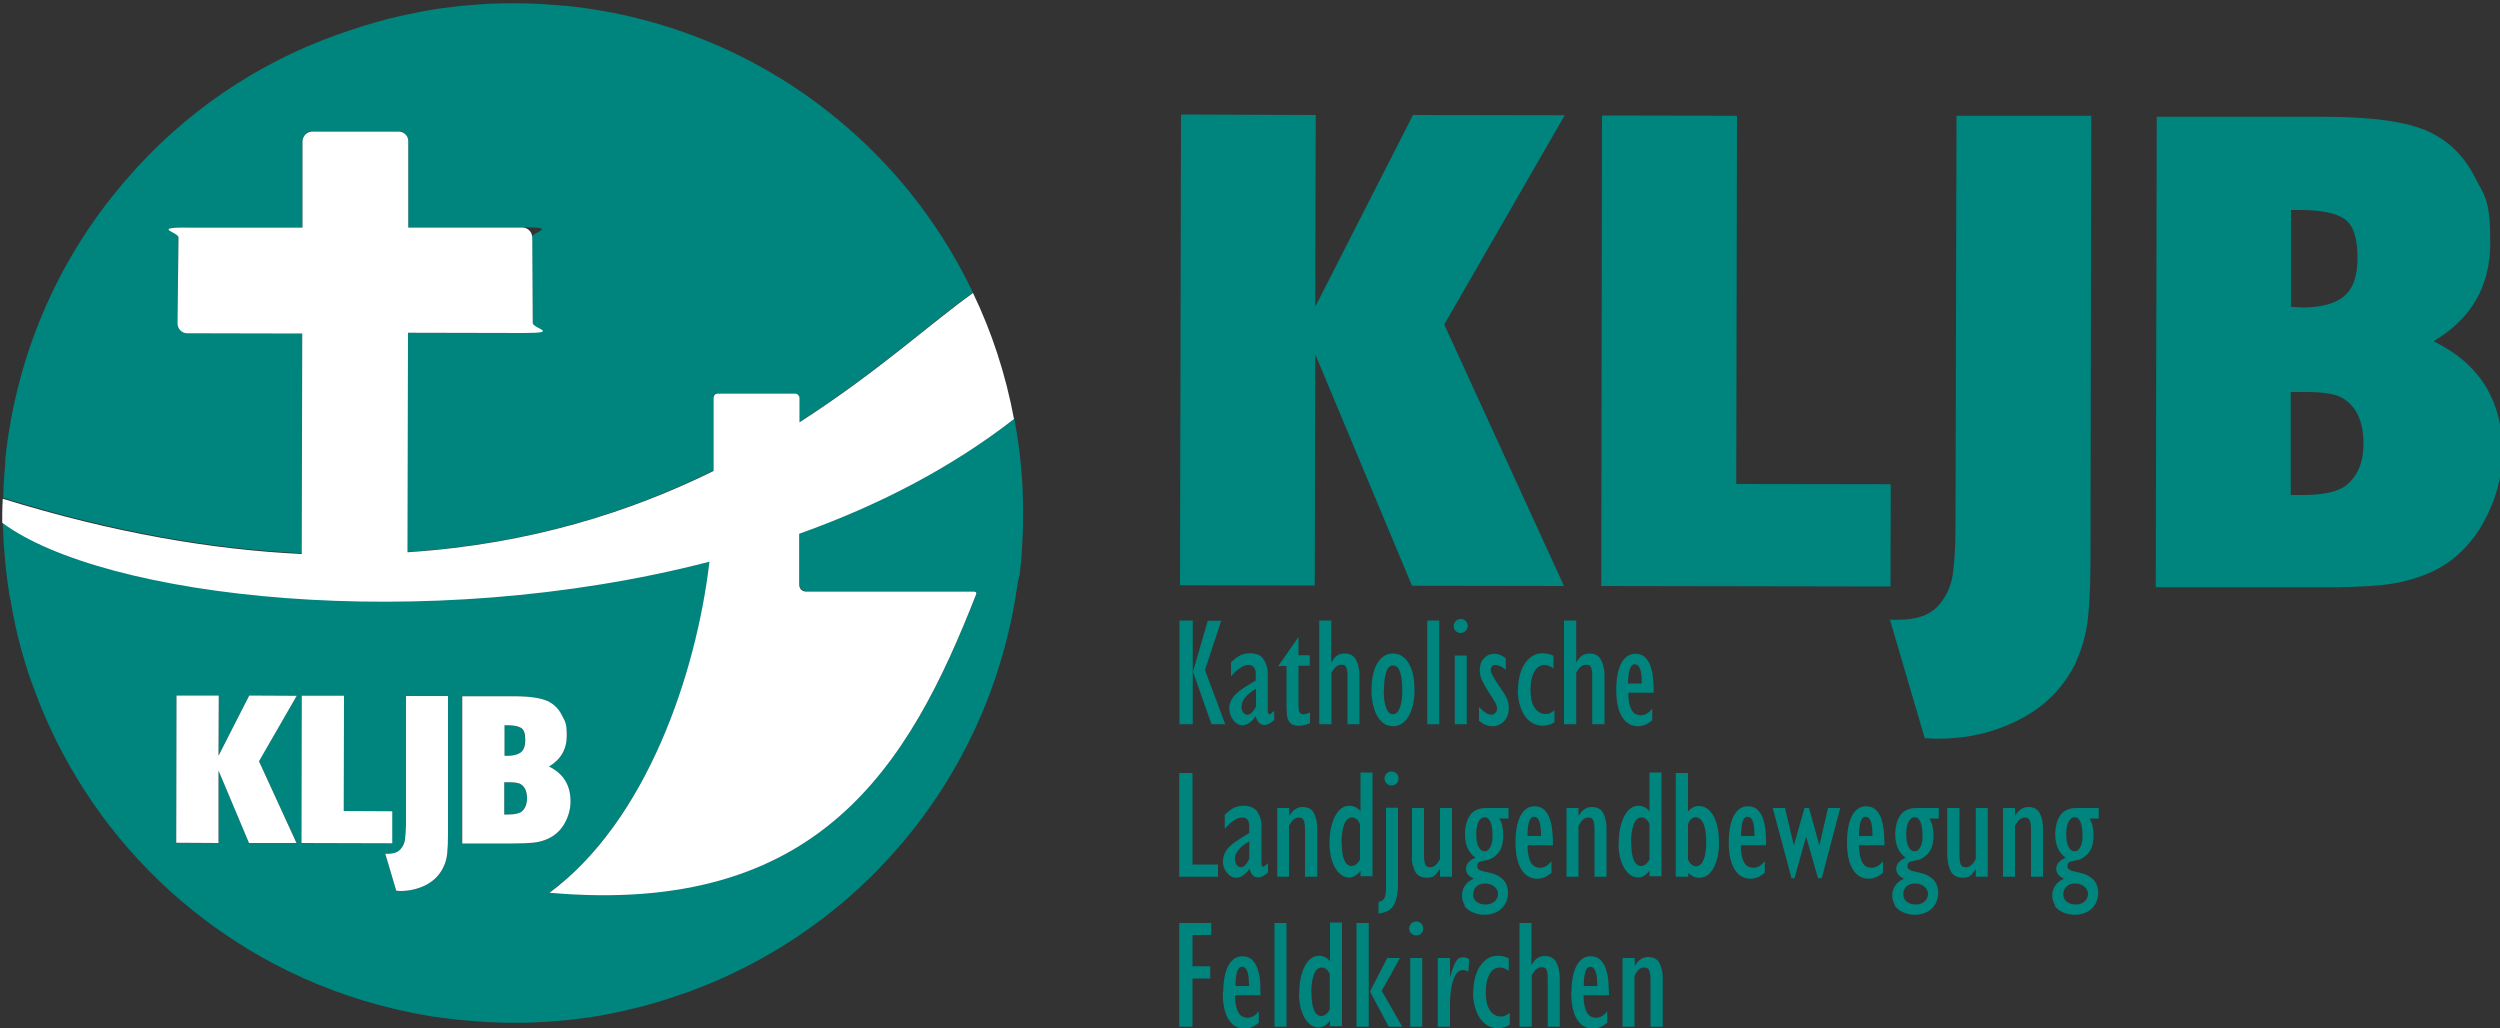
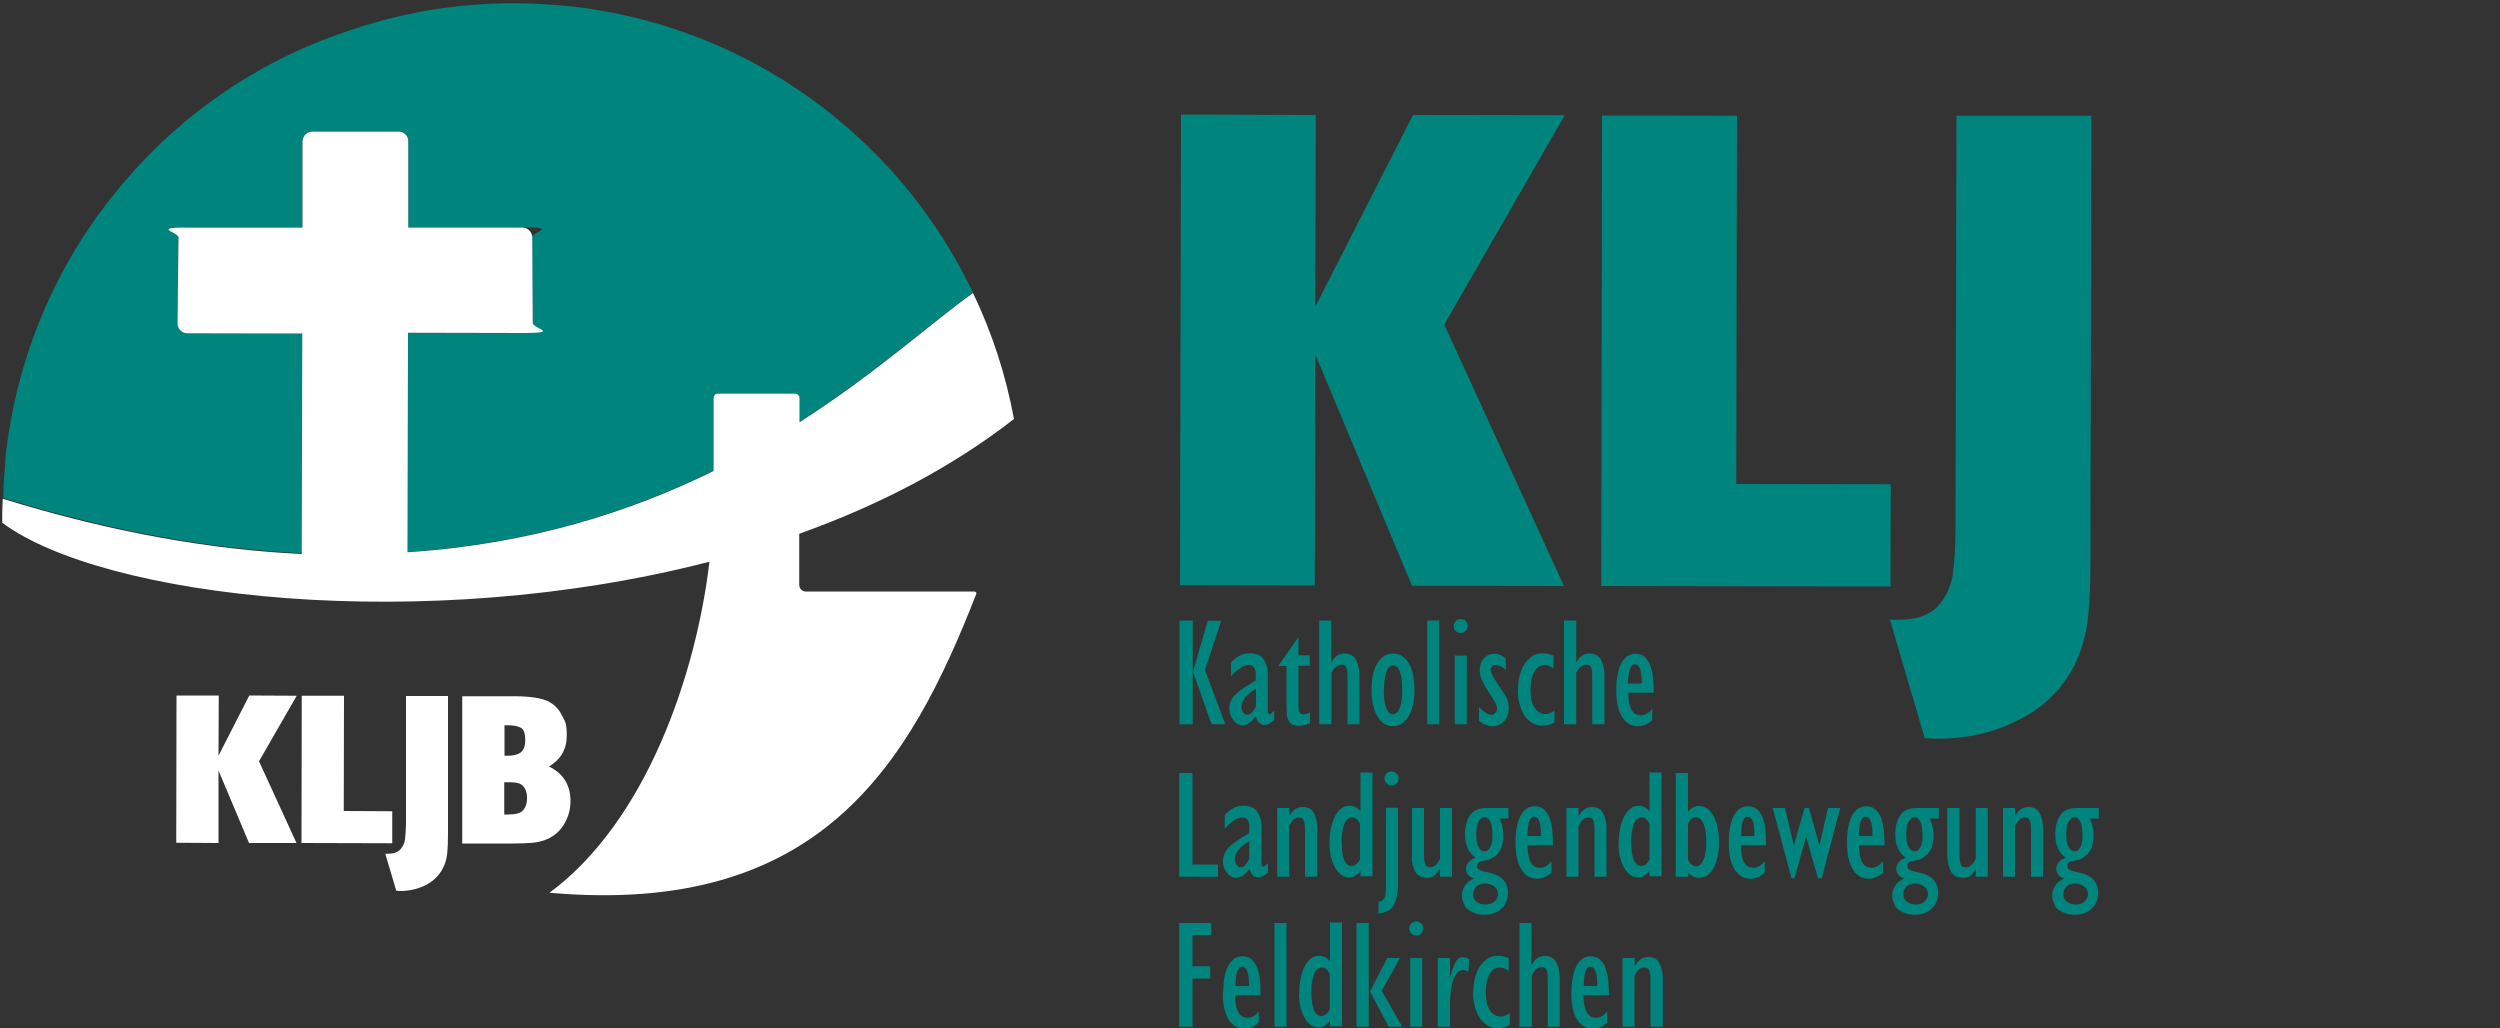
<svg xmlns="http://www.w3.org/2000/svg" version="1.1" viewBox="0 0 1000 411.4">
  <rect x="0" y="0" width="1000" height="411.4" fill="#333333" stroke="none" />
  <defs>
    <style>
      .cls-1 {
        fill: #fff;
      }

      .cls-2 {
        fill: #00847e;
      }
    </style>
  </defs>
  <g>
    <g id="kljb-logo">
-       <path class="cls-2" d="M973.4,136.5c15.1-8.9,22.7-22,22.7-39.4s-2.1-18.3-6.3-26.5c-4.2-8.2-10.3-14.2-18.2-17.9-8.6-4-22.7-6-42-6h-66.9c0,0-.4,188.2-.4,188.2h64.6c10.4.1,19-.2,25.9-.9s13.4-2.4,19.6-5.1c8.7-4,15.7-10.6,20.8-19.6,5.1-9.1,7.7-18.5,7.8-28.3,0-20.8-9.2-35.6-27.6-44.5ZM916.5,84h3.7c8.2,0,14.1,1.2,17.6,3.6s5.2,7.5,5.2,15.4-1.9,12.6-5.5,15.6c-3.7,3-9.3,4.4-16.9,4.4l-4.2-.3v-38.7ZM938.5,194.1c-3.2,2.6-9,3.9-17.5,3.9h-4.7v-41.2h6c6.6,0,11.3.7,14.1,2.1,6,3.2,9,9.5,9,18.6,0,7.3-2.3,12.9-6.9,16.6Z" />
      <path class="cls-2" d="M782.2,210.7c0,7.9-.4,14.3-1.1,19.2-.8,5-2.8,9.2-6.1,12.7s-8.5,5.3-15.4,5.3-2.9-.1-3.7-.3l14,47.7c.6,0,1.5,0,2.6.1,1.2.1,2,.1,2.5.1,11.6,0,22.4-2.4,32.4-7.5,10-5,17.5-12.3,22.5-22.1,2.8-6,4.6-12.2,5.3-18.7.7-6.4,1-14.6,1-24.5l.3-176.4h-53.9c0,0-.4,164.4-.4,164.4Z" />
      <polygon class="cls-2" points="756.3 193.7 694.5 193.6 694.8 46.3 640.8 46.2 640.5 234.4 756.2 234.6 756.3 193.7" />
      <polygon class="cls-2" points="565.2 46 526.1 122.7 526.3 46 472.4 45.8 472 234.1 525.9 234.2 526.1 141.7 564.8 234.3 625.6 234.4 577.7 129.8 625.9 46.1 565.2 46" />
-       <path class="cls-2" d="M210.8,319.4c0,2.3-.7,4.1-2.1,5.2-1,.8-2.8,1.2-5.5,1.2h-1.5v-12.9h1.9c2.1,0,3.5.2,4.4.6,1.9,1.1,2.8,3,2.8,5.9ZM208.3,300.9c1.2-.9,1.7-2.6,1.7-4.9s-.5-4.1-1.6-4.8c-1.1-.7-2.9-1.1-5.5-1.1h-1.2v12.1h1.3c2.4,0,4.2-.3,5.3-1.3ZM406.7,235.8c-.2,1.1-.4,2.1-.5,3.2-5.9,35.5-21.1,69.9-46.1,99.1-21.2,24.8-47.2,43.1-75.4,55-.3.1-.7.3-1,.4-2.5,1-5,2-7.6,3-1.2.4-2.3.8-3.5,1.2-1.8.6-3.6,1.2-5.3,1.8-1.8.6-3.6,1.1-5.3,1.6-1.3.4-2.5.7-3.8,1.1-2.2.6-4.3,1.1-6.5,1.6-1,.2-1.9.5-2.9.7-2.3.5-4.6,1-6.9,1.4-.9.2-1.9.3-2.8.5-2.3.4-4.5.7-6.8,1-1.1.1-2.2.3-3.2.4-2.1.2-4.2.5-6.3.6-1.4.1-2.7.2-4.1.3-1.8.1-3.7.2-5.5.3-1.7.1-3.5.1-5.2.1h-4.7c-2,0-4-.1-6-.2-1.3,0-2.7-.1-4-.2-2.2-.1-4.4-.3-6.6-.5s-2.2-.2-3.4-.3c-2.5-.3-4.9-.6-7.4-.9-.8-.1-1.6-.2-2.4-.3-2.9-.5-5.9-1-8.8-1.6-.3-.1-.6-.1-.9-.2-32.8-6.7-64.4-21.5-91.6-44.8-24.4-20.9-42.6-46.5-54.5-74.2-.3-.8-.7-1.6-1-2.4-.8-2-1.6-3.9-2.3-5.9-.6-1.5-1.1-3-1.7-4.5-.5-1.4-1-2.9-1.5-4.3-.7-2.1-1.3-4.2-1.9-6.3-.3-1-.6-2-.9-3.1-.7-2.5-1.3-5-1.9-7.6-.2-.8-.4-1.5-.5-2.3-.6-2.7-1.1-5.5-1.6-8.2,0-.7-.2-1.4-.4-2-.5-2.7-.8-5.4-1.2-8.1,0-.8-.2-1.6-.3-2.4-.3-2.5-.5-5-.7-7.5-.1-1.1-.2-2.2-.3-3.4-.1-2.1-.2-4.2-.3-6.4,0-1-.1-2-.1-2.9h.1c40.3,30.2,168.3,45.4,282.7,15.7-5.3,45.1-25.2,103.9-64,132.6,107.8,9.5,143.8-50.6,170.7-119.5.2-.6-.1-.9-.8-1h-67.6c-2-.2-2.4-2-2.4-2.6v-20.5c31.4-11.2,60.7-26.3,85.9-45.9h0c.1.5.2,1.1.3,1.6.5,2.7.9,5.4,1.3,8.2.1,1,.3,2,.4,2.9.3,2.5.6,5.1.8,7.6.1,1.2.2,2.4.3,3.7.2,2.3.3,4.5.3,6.8.1,1.5.1,3,.1,4.5v6c0,1.7-.1,3.4-.1,5.2-.1,1.8-.2,3.6-.3,5.4-.1,1.9-.2,3.7-.4,5.6-.2,1.6-.4,3.2-.5,4.7-.6,2.1-.9,4.2-1.2,6.2ZM120.6,337.2h36.2c0,.1,0-12.7,0-12.7h-19.3v-46.1c.1,0-16.8,0-16.8,0v58.8ZM70.5,337.1h16.9v-29c0,0,12.2,29,12.2,29h19l-15-32.7,15.1-26.2h-19l-12.3,24v-24c0,0-16.8,0-16.8,0v58.9ZM177.3,347.2c.9-1.9,1.4-3.8,1.6-5.9.2-2,.3-4.6.3-7.7v-55.2c.1,0-16.8,0-16.8,0v51.4c-.1,2.5-.2,4.5-.4,6-.2,1.6-.9,2.9-1.9,4s-2.7,1.7-4.8,1.7h-1.2c0-.1,4.4,14.8,4.4,14.8h.8c0,.1.8.1.8.1,3.6,0,7-.8,10.1-2.3,3.1-1.6,5.5-3.9,7.1-6.9ZM213.1,337.1c2.1-.2,4.2-.7,6.1-1.6,2.7-1.3,4.9-3.3,6.5-6.1,1.6-2.8,2.4-5.8,2.4-8.9,0-6.5-2.9-11.1-8.6-13.9,4.7-2.8,7.1-6.9,7.1-12.3s-.7-5.7-2-8.3c-1.3-2.6-3.2-4.4-5.7-5.6-2.7-1.2-7.1-1.9-13.2-1.9h-20.9v58.9c-.1,0,20.1,0,20.1,0,3.4,0,6.1-.1,8.2-.3Z" />
      <path id="icon_x5F_upper_x5F_green" class="cls-2" d="M120.9,133.1c-15.3,0-30.7,0-46-.1-2.1,0-3.9-1.8-3.9-4l.4-34.2c0-2.2,1.8-4,4-4,15.2,0,30.4,0,45.6,0v-34.4c0-2.2,1.9-4,4.1-4h34.2c2.2,0,4,1.9,4,4.1v34.4c15.1,0,30.3,0,45.5,0s4,1.8,4,4l.2,34.2c0,2.2-1.7,4-3.9,4-15.3,0-30.7-.1-46-.1l-.2,87.8c49.2-3.2,89.5-16.3,122.3-32.5v-29.2c.1-1.1,1-1.9,2-1.9h30.6c1.1.1,1.9,1,1.9,2v9.6c30.9-19.8,53.2-40.2,69.4-51.7h.1c-11.9-25-29-47.9-51.3-67C305.2,22.1,266,6.3,226.1,2.3c-.2,0-.5,0-.7,0-3.1-.3-6.2-.5-9.3-.7-.5,0-1,0-1.5-.1-2.9-.1-5.7-.2-8.6-.2h-2.3c-2.5,0-5.1.1-7.6.2-1.1,0-2.1.1-3.2.2-2.2.1-4.4.3-6.5.5-1.3,0-2.7.3-4,.4-1.9.2-3.8.5-5.7.7-1.5.2-3,.4-4.5.7-1.8.3-3.6.6-5.4,1-1.5.3-3,.6-4.4.9-1.9.4-3.7.8-5.6,1.3-1.3.3-2.6.6-3.9,1-2.2.6-4.4,1.2-6.6,1.9-.9.3-1.7.5-2.6.8-2.8.9-5.5,1.8-8.3,2.8-.2.1-.4.1-.6.2-31.9,11.4-61.3,31-84.8,58.5C22,104.9,6.2,144,2.1,183.9c0,.5,0,1.1,0,1.6-.2,2.6-.5,5.3-.6,7.9-.1.9-.1,1.8-.1,2.7s-.1,2-.1,3.1h.1c44.3,13.7,84,20.4,119.6,22.1v-88.2Z" />
      <path id="b_x5F_white" class="cls-1" d="M225.8,329.4c1.6-2.8,2.4-5.8,2.4-8.9,0-6.5-2.9-11.1-8.6-13.9,4.7-2.8,7.1-6.9,7.1-12.3s-.7-5.7-2-8.3c-1.3-2.6-3.2-4.4-5.7-5.6-2.7-1.2-7.1-1.9-13.2-1.9h-20.9v58.9c-.1,0,20.1,0,20.1,0,3.2,0,5.9-.1,8.1-.3,2.1-.2,4.2-.7,6.1-1.6,2.8-1.3,5-3.3,6.6-6.1ZM201.8,290.1h1.2c2.6,0,4.4.4,5.5,1.1s1.6,2.3,1.6,4.8-.6,3.9-1.7,4.9c-1.2.9-2.9,1.4-5.3,1.4h-1.3v-12.2ZM208.7,324.6c-1,.8-2.8,1.2-5.5,1.2h-1.5v-12.9h1.9c2.1,0,3.5.2,4.4.6,1.9,1,2.8,3,2.8,5.8,0,2.4-.7,4.1-2.1,5.3Z" />
      <path id="j_x5F_white" class="cls-1" d="M178.9,341.3c.2-2,.3-4.6.3-7.7v-55.2c.1,0-16.8,0-16.8,0v51.4c-.1,2.5-.2,4.5-.4,6-.2,1.6-.9,2.9-1.9,4s-2.7,1.7-4.8,1.7h-1.2c0-.1,4.4,14.8,4.4,14.8h.8c0,.1.8.1.8.1,3.6,0,7-.8,10.1-2.3,3.1-1.6,5.5-3.9,7-6.9,1-1.9,1.5-3.9,1.7-5.9Z" />
      <polygon id="l_x5F_white" class="cls-1" points="156.9 324.5 137.5 324.4 137.6 278.3 120.7 278.3 120.6 337.2 156.9 337.3 156.9 324.5" />
      <polygon id="k_x5F_white" class="cls-1" points="87.4 308.2 99.6 337.2 118.6 337.2 103.6 304.5 118.7 278.3 99.7 278.2 87.4 302.3 87.5 278.2 70.6 278.2 70.5 337.1 87.4 337.2 87.4 308.2" />
      <path id="Symbol" class="cls-1" d="M283.8,224.5c-5.3,45.1-25.2,103.9-64,132.6,107.8,9.5,143.8-50.6,170.7-119.5.2-.6-.1-.9-.8-1h-67.6c-2-.2-2.4-2-2.4-2.6v-20.5c31.4-11.2,60.7-26.3,85.9-45.9-3.3-17.7-8.8-34.6-16.4-50.4-16.2,11.5-38.5,31.9-69.4,51.7v-9.6c0-1.1-.9-1.9-1.9-1.9h-30.6c-1.1-.1-1.9.8-1.9,1.8v29.2c-32.9,16.2-73.2,29.3-122.4,32.5l.2-87.8c15.3,0,30.7.1,46,.1s3.9-1.8,3.9-4l-.2-34.2c0-2.2-1.8-4-4-4-15.2,0-30.4,0-45.6,0v-34.4c.1-2.2-1.7-4-3.9-4h-34.4c-2.2,0-4,1.8-4,4v34.4c-15.2,0-30.4,0-45.6,0s-4,1.8-4,4l-.4,34.3c0,2.2,1.7,4,3.9,4,15.3,0,30.7.1,46,.1l-.2,88.2c-35.6-1.7-75.3-8.4-119.6-22.1-.1,2-.2,4-.2,6s0,2.4,0,3.6c40.3,30,168.4,45.2,282.8,15.6Z" />
      <path class="cls-2" d="M477.1,289.7h-5.3v-41.5h5.3v41.5ZM484.6,289.7l-7.4-21,5.9-20.4h5.4l-6.5,19.7,8.1,21.7h-5.5ZM491.7,283.5h0c0-1.3.3-2.5.9-3.6h0c.6-1.1,1.4-2,2.3-2.8h0c.9-.8,2-1.6,3.3-2.4h0c1.3-.8,2.6-1.6,4.1-2.5h0v-2.6h0c0-2.4-1-3.6-2.9-3.6h0c-2,0-4.3,1.5-7,4.5h0v-5.6h0c1.4-1.3,2.7-2.3,3.8-2.8h0c1.1-.5,2.3-.8,3.6-.8h0c2.7,0,4.6.8,5.7,2.5h0c1,1.7,1.6,3.4,1.6,5.2h0v15h0c0,1.2.2,1.7.7,1.7h0c.3,0,1-.5,1.9-1.4h0v3.7h0c-1.6,1.4-2.9,2-3.8,2h0c-1.8,0-3-1.1-3.6-3.5h0c-1.7,2.4-3.5,3.6-5.3,3.6h0c-1.4,0-2.7-.7-3.7-2.1h0c-1.1-1.4-1.6-3-1.6-4.9ZM496.6,282.8h0c0,.9.2,1.6.7,2.2h0c.5.6,1,.9,1.7.9h0c.5,0,1.1-.3,1.8-.9h0c.6-.6,1.1-1.4,1.6-2.4h0v-7.1h0c-2,1.2-3.5,2.4-4.4,3.6h0c-.9,1.1-1.4,2.4-1.4,3.7ZM514.5,266.4h-3.2l8.1-11.6v7.3h4.5v4.2h-4.5v15.7h0c0,1.5.1,2.4.4,2.9h0c.2.5.8.8,1.6.8h0c.7,0,1.5-.2,2.6-.7h0v4.3h0c-1.7.7-3.1,1-4.3,1h0c-1.3,0-2.4-.2-3.1-.7h0c-.7-.5-1.3-1.3-1.6-2.4h0c-.3-1.1-.4-2.8-.4-4.9h0v-16ZM532.5,289.7h-4.8v-41.5h4.8v16.7h.1c.8-1.3,1.5-2.2,2.3-2.7h0c.8-.5,1.7-.8,2.9-.8h0c2.3,0,3.8.9,4.7,2.7h0c.9,1.8,1.3,3.8,1.3,6.1h0v19.5h-4.8v-17.8h0c0-1.8,0-3.1-.2-3.9h0c-.1-.8-.4-1.4-.7-1.7h0c-.3-.3-.9-.4-1.6-.4h0c-1.5,0-2.8,1.1-3.9,3.2h0v20.7ZM548.6,276.2h0c0-3.1.3-5.7,1-7.9h0c.7-2.2,1.7-3.9,3-5.1h0c1.3-1.2,2.8-1.8,4.6-1.8h0c1.8,0,3.3.6,4.6,1.8h0c1.3,1.2,2.3,2.9,3,5.1h0c.7,2.2,1,4.9,1,8h0c0,2.8-.4,5.3-1.1,7.4h0c-.7,2.2-1.7,3.8-3,5h0c-1.3,1.2-2.8,1.8-4.5,1.8h0c-1.7,0-3.3-.6-4.5-1.8h0c-1.3-1.2-2.3-2.8-3-5h0c-.7-2.2-1.1-4.6-1.1-7.4ZM553.5,276.3h0c0,2.9.3,5.2,1,6.9h0c.6,1.7,1.5,2.5,2.7,2.5h0c1.1,0,2-.8,2.7-2.5h0c.7-1.7,1-4,1-6.9h0c0-6.8-1.2-10.1-3.7-10.1h0c-2.4,0-3.6,3.4-3.6,10.1ZM575.7,289.7h-4.8v-41.5h4.8v41.5ZM582.3,252.4h0c-.6-.5-.8-1.2-.8-2h0c0-.8.3-1.4.8-2h0c.5-.5,1.2-.8,2-.8h0c.8,0,1.5.3,2,.8h0c.5.5.8,1.2.8,2h0c0,.8-.3,1.4-.9,2h0c-.6.5-1.2.8-2,.8h0c-.7,0-1.4-.3-1.9-.8ZM586.7,289.7h-4.8v-27.5h4.8v27.5ZM591.6,288.2h0v-5.4h0c1.9,2,3.4,3,4.8,3.1h0c.7,0,1.3-.2,1.7-.7h0c.5-.5.7-1,.7-1.7h0c0-.8-.2-1.7-.7-2.5h0c-.5-.8-1.3-2.2-2.6-4.1h0c-1.2-1.9-2.1-3.5-2.7-4.8h0c-.6-1.3-.9-2.6-.9-3.9h0c0-2,.5-3.6,1.6-4.8h0c1.1-1.2,2.5-1.9,4.3-1.9h0c1.5,0,3,.6,4.5,1.8h0v4.6h0c-1.5-1.3-2.9-1.9-4.1-1.9h0c-.6,0-1.1.2-1.4.5h0c-.4.4-.5.9-.5,1.5h0c0,1,.9,2.7,2.6,5.3h0c1.7,2.5,3,4.4,3.6,5.6h0c.7,1.2,1,2.7,1,4.5h0c0,2.1-.6,3.8-1.9,5.1h0c-1.2,1.3-2.8,2-4.6,2h0c-1.8,0-3.6-.7-5.5-2.2ZM607.2,276.1h0c0-2.8.4-5.3,1.2-7.6h0c.8-2.3,2-4,3.5-5.3h0c1.5-1.3,3.2-1.9,5.1-1.9h0c1.4,0,2.8.3,4.4,1h0v5h0c-1.4-.9-2.6-1.3-3.6-1.3h0c-1.7,0-3.1.9-4.1,2.7h0c-1,1.8-1.5,4.2-1.5,7.3h0c0,3,.5,5.3,1.6,7h0c1.1,1.7,2.6,2.6,4.4,2.6h0c.7,0,1.2,0,1.7-.3h0c.5-.2,1.1-.6,1.9-1.1h0v4.7h0c-1.6,1-3.2,1.4-4.8,1.4h0c-1.9,0-3.5-.6-5.1-1.8h0c-1.5-1.2-2.7-2.9-3.5-5.1h0c-.8-2.2-1.3-4.6-1.3-7.3ZM630.5,289.7h-4.9v-41.5h4.9v16.7h.1c.7-1.3,1.5-2.2,2.3-2.7h0c.8-.5,1.7-.8,2.9-.8h0c2.3,0,3.8.9,4.7,2.7h0c.9,1.8,1.3,3.8,1.3,6.1h0v19.5h-4.9v-17.8h0c0-1.8,0-3.1-.2-3.9h0c-.1-.8-.4-1.4-.7-1.7h0c-.3-.3-.9-.4-1.6-.4h0c-1.5,0-2.8,1.1-3.9,3.2h0v20.7ZM646.5,275.9h0c0-4.5.7-8.1,2-10.6h0c1.4-2.5,3.2-3.8,5.7-3.8h0c1.7,0,3.1.6,4.1,1.7h0c1,1.1,1.8,2.5,2.2,4.2h0c.5,1.7.7,3.3.8,4.8h0c.1,1.5.2,3.2.2,4.9h-10.2c0,3,.5,5.3,1.3,6.8h0c.8,1.5,2.1,2.2,3.8,2.2h0c1.6,0,3.1-.9,4.5-2.6h0v4.6h0c-1.9,1.6-3.8,2.4-5.7,2.4h0c-1.8,0-3.4-.6-4.7-1.7h0c-1.3-1.2-2.3-2.8-3-5h0c-.7-2.2-1-4.8-1-7.8ZM651.3,273.4h5.4c0-2.7-.2-4.7-.7-5.9h0c-.4-1.2-1.2-1.8-2.2-1.8h0c-1.6,0-2.5,2.6-2.6,7.8Z" />
      <path class="cls-2" d="M487.2,350.7h-15.5v-41.5h5.3v36.6h10.2v4.9ZM489.2,344.5h0c0-1.3.3-2.5.9-3.6h0c.6-1.1,1.4-2,2.3-2.8h0c.9-.8,2.1-1.6,3.3-2.4h0c1.3-.8,2.6-1.6,4-2.5h0v-2.6h0c0-2.4-.9-3.6-2.8-3.6h0c-2,0-4.3,1.5-7,4.5h0v-5.6h0c1.4-1.3,2.7-2.3,3.7-2.8h0c1.1-.5,2.3-.8,3.7-.8h0c2.7,0,4.6.8,5.7,2.5h0c1,1.7,1.6,3.4,1.6,5.2h0v15h0c0,1.2.2,1.7.7,1.7h0c.3,0,.9-.5,1.9-1.4h0v3.7h0c-1.6,1.4-2.9,2-3.8,2h0c-1.8,0-3-1.1-3.6-3.5h0c-1.7,2.4-3.5,3.6-5.3,3.6h0c-1.4,0-2.7-.7-3.8-2.1h0c-1.1-1.4-1.6-3-1.6-4.9ZM494,343.8h0c0,.9.2,1.6.7,2.2h0c.5.6,1.1.9,1.7.9h0c.5,0,1.1-.3,1.7-.9h0c.6-.6,1.1-1.4,1.6-2.4h0v-7.1h0c-2,1.2-3.5,2.4-4.4,3.6h0c-.9,1.1-1.4,2.4-1.4,3.7ZM515.7,350.7h-4.8v-27.5h4.8v3.2h0c1.4-2.4,3.2-3.6,5.3-3.6h0c2.3,0,3.9.9,4.7,2.7h0c.8,1.8,1.2,3.6,1.2,5.4h0v19.8h-4.9v-17.5h0c0-1.8,0-3.1-.2-3.9h0c-.1-.9-.4-1.4-.7-1.8h0c-.4-.3-.9-.5-1.6-.5h0c-1.5,0-2.7,1.1-3.9,3.3h0v20.4ZM531.8,337.3h0c0-2.9.3-5.5,1-7.8h0c.7-2.3,1.6-4,2.8-5.3h0c1.2-1.3,2.6-1.9,4.2-1.9h0c1.7,0,3.2.7,4.4,2.2h0v-15.5h4.8v41.5h-4.8v-2.1h-.1c-1.3,1.7-2.8,2.6-4.5,2.6h0c-1.5,0-2.8-.6-4-1.8h0c-1.2-1.2-2.1-2.8-2.8-4.9h0c-.7-2.1-1-4.5-1-7.1ZM536.7,337.1h0c0,3,.3,5.3,1,6.9h0c.7,1.6,1.7,2.4,2.9,2.4h0c1.3,0,2.5-.9,3.4-2.6h0v-14.1h0c-.7-1.8-1.8-2.7-3.2-2.7h0c-1.3,0-2.4.9-3.1,2.7h0c-.7,1.8-1.1,4.3-1.1,7.5ZM551.4,365.5v-4.7h0c1.2-.2,2-.8,2.4-1.6h0c.4-.8.6-2.4.6-4.5h0v-31.6h4.8v30.7h0c0,3.2-.5,5.8-1.5,7.9h0c-1,2.1-3.1,3.4-6.4,3.7h0ZM554.7,313.4h0c-.6-.5-.9-1.2-.9-2h0c0-.8.3-1.4.8-2h0c.5-.5,1.2-.8,2-.8h0c.8,0,1.5.3,2,.8h0c.5.5.8,1.2.8,2h0c0,.8-.3,1.5-.8,2h0c-.5.5-1.2.8-2,.8h0c-.8,0-1.4-.3-2-.8ZM564.8,343h0v-19.8h4.8v17.5h0c0,1.8,0,3.1.2,3.9h0c.1.9.4,1.4.7,1.8h0c.4.3.9.5,1.6.5h0c1.5,0,2.8-1.1,3.9-3.3h0v-20.4h4.8v27.5h-4.8v-3h-.2c-.8,1.3-1.5,2.2-2.2,2.7h0c-.7.5-1.6.7-2.7.7h0c-2.5,0-4.1-.9-4.9-2.6h0c-.8-1.7-1.3-3.6-1.3-5.5ZM586,362.2h0c-.8-1.2-1.2-2.5-1.2-4h0c0-1.5.4-2.8,1.2-4h0c.8-1.2,2-2.1,3.5-2.7h0c-2.1-1-3.1-2.3-3.1-3.9h0c0-2,1.3-3.5,3.8-4.5h0c-2.8-2-4.2-5.1-4.2-9.4h0c0-3.1.7-5.6,2-7.6h0c1.4-2,3.6-2.9,6.6-2.9h8.8v4.2h-3.7c1.1,1.7,1.6,3.9,1.6,6.5h0c0,3.4-.7,5.9-2.1,7.4h0c-1.4,1.6-2.9,2.5-4.7,2.8h0c-1.3.2-2.2.4-2.8.7h0c-.5.3-.8.7-.8,1.5h0c0,.6.1,1,.4,1.3h0c.3.3.7.5,1.2.7h0c.5.1,1.9.5,4.1,1h0c1.7.4,3.3,1.2,4.6,2.5h0c1.3,1.3,2,3.1,2,5.4h0c0,1.7-.4,3.1-1.2,4.5h0c-.8,1.3-1.9,2.4-3.3,3.1h0c-1.4.7-3,1.1-4.8,1.1h0c-1.8,0-3.4-.3-4.9-1h0c-1.4-.6-2.6-1.6-3.4-2.7ZM589.2,357.7h0c0,1.2.5,2.2,1.4,3h0c.9.7,2.1,1.1,3.7,1.1h0c1.4,0,2.5-.4,3.5-1.2h0c.9-.8,1.4-1.8,1.4-3h0c0-1.2-.5-2.2-1.5-3h0c-1-.8-2.3-1.2-3.7-1.2h0c-1.4,0-2.5.4-3.4,1.2h0c-.9.8-1.3,1.9-1.3,3.2ZM590.5,333.7h0c0,2.1.3,3.8.9,5h0c.6,1.2,1.4,1.8,2.5,1.8h0c1,0,1.7-.6,2.3-1.8h0c.6-1.2.8-2.7.8-4.6h0c0-2.2-.3-4-.8-5.3h0c-.6-1.3-1.3-1.9-2.3-1.9h0c-1.1,0-1.9.6-2.5,1.8h0c-.6,1.2-.9,2.9-.9,5.1ZM606.2,336.9h0c0-4.5.7-8.1,2-10.6h0c1.4-2.5,3.2-3.8,5.7-3.8h0c1.7,0,3.1.6,4.1,1.7h0c1,1.1,1.8,2.5,2.2,4.2h0c.5,1.7.7,3.3.8,4.8h0c.1,1.5.2,3.2.2,4.9h-10.2c0,3,.5,5.3,1.3,6.8h0c.8,1.5,2.1,2.2,3.8,2.2h0c1.6,0,3.1-.9,4.5-2.6h0v4.6h0c-1.9,1.6-3.8,2.4-5.7,2.4h0c-1.8,0-3.4-.6-4.7-1.7h0c-1.3-1.2-2.3-2.8-3-5h0c-.7-2.2-1-4.8-1-7.8ZM611,334.4h5.4c0-2.7-.2-4.7-.7-5.9h0c-.4-1.2-1.2-1.8-2.2-1.8h0c-1.6,0-2.5,2.6-2.5,7.8ZM631.4,350.7h-4.8v-27.5h4.8v3.2h0c1.4-2.4,3.2-3.6,5.3-3.6h0c2.3,0,3.9.9,4.7,2.7h0c.8,1.8,1.2,3.6,1.2,5.4h0v19.8h-4.8v-17.5h0c0-1.8,0-3.1-.2-3.9h0c-.1-.9-.4-1.4-.7-1.8h0c-.4-.3-.9-.5-1.6-.5h0c-1.5,0-2.7,1.1-3.9,3.3h0v20.4ZM647.5,337.3h0c0-2.9.3-5.5,1-7.8h0c.7-2.3,1.6-4,2.8-5.3h0c1.2-1.3,2.6-1.9,4.1-1.9h0c1.7,0,3.2.7,4.4,2.2h0v-15.5h4.8v41.5h-4.8v-2.1h-.1c-1.3,1.7-2.8,2.6-4.5,2.6h0c-1.5,0-2.8-.6-4-1.8h0c-1.2-1.2-2.1-2.8-2.8-4.9h0c-.7-2.1-1-4.5-1-7.1ZM652.5,337.1h0c0,3,.3,5.3,1,6.9h0c.7,1.6,1.7,2.4,2.9,2.4h0c1.3,0,2.5-.9,3.4-2.6h0v-14.1h0c-.7-1.8-1.8-2.7-3.2-2.7h0c-1.3,0-2.4.9-3.1,2.7h0c-.7,1.8-1.1,4.3-1.1,7.5ZM675.2,350.7h-4.9v-41.5h4.9v15.4h0c1.3-1.5,2.7-2.2,4.4-2.2h0c1.6,0,3,.6,4.2,1.8h0c1.2,1.2,2.1,2.8,2.8,5h0c.6,2.2,1,4.7,1,7.7h0c0,2.9-.3,5.4-1,7.5h0c-.7,2.2-1.6,3.8-2.8,5h0c-1.2,1.2-2.6,1.7-4.2,1.7h0c-1.6,0-3-.7-4.3-2h0v1.6ZM675.2,329.6v14.2h0c.8,1.8,1.9,2.7,3.2,2.7h0c1.3,0,2.3-.8,3-2.5h0c.7-1.6,1.1-4,1.1-7.1h0c0-3.2-.4-5.7-1.1-7.4h0c-.8-1.7-1.8-2.6-3.2-2.6h0c-1.2,0-2.2.9-3,2.7h0ZM691.5,336.9h0c0-4.5.7-8.1,2-10.6h0c1.4-2.5,3.2-3.8,5.7-3.8h0c1.7,0,3.1.6,4.1,1.7h0c1,1.1,1.8,2.5,2.2,4.2h0c.5,1.7.7,3.3.8,4.8h0c0,1.5.2,3.2.1,4.9h-10.1c0,3,.5,5.3,1.3,6.8h0c.8,1.5,2.1,2.2,3.8,2.2h0c1.6,0,3.1-.9,4.5-2.6h0v4.6h0c-1.9,1.6-3.8,2.4-5.7,2.4h0c-1.8,0-3.4-.6-4.7-1.7h0c-1.3-1.2-2.3-2.8-3-5h0c-.7-2.2-1-4.8-1-7.8ZM696.4,334.4h5.4c0-2.7-.2-4.7-.7-5.9h0c-.4-1.2-1.2-1.8-2.2-1.8h0c-1.6,0-2.5,2.6-2.5,7.8ZM716.6,351.3l-7.5-28.1h4.9l3.5,14.8h.1l4.2-14.8h1.8l4.1,14.8h.1l3.4-14.8h4.9l-7.4,28.1h-1.5l-4.7-16.5h-.1l-4.6,16.5h-1.4ZM738.8,336.9h0c0-4.5.7-8.1,2-10.6h0c1.4-2.5,3.2-3.8,5.7-3.8h0c1.7,0,3.1.6,4.1,1.7h0c1,1.1,1.8,2.5,2.2,4.2h0c.5,1.7.7,3.3.8,4.8h0c.1,1.5.2,3.2.2,4.9h-10.2c0,3,.5,5.3,1.3,6.8h0c.8,1.5,2.1,2.2,3.8,2.2h0c1.6,0,3.1-.9,4.5-2.6h0v4.6h0c-1.9,1.6-3.8,2.4-5.7,2.4h0c-1.8,0-3.4-.6-4.7-1.7h0c-1.3-1.2-2.3-2.8-3-5h0c-.7-2.2-1-4.8-1-7.8ZM743.6,334.4h5.4c0-2.7-.2-4.7-.7-5.9h0c-.4-1.2-1.2-1.8-2.2-1.8h0c-1.6,0-2.5,2.6-2.5,7.8ZM758.1,362.2h0c-.8-1.2-1.2-2.5-1.2-4h0c0-1.5.4-2.8,1.2-4h0c.8-1.2,2-2.1,3.5-2.7h0c-2.1-1-3.1-2.3-3.1-3.9h0c0-2,1.3-3.5,3.8-4.5h0c-2.8-2-4.2-5.1-4.2-9.4h0c0-3.1.7-5.6,2-7.6h0c1.4-2,3.6-2.9,6.6-2.9h8.8v4.2h-3.7c1,1.7,1.6,3.9,1.6,6.5h0c0,3.4-.7,5.9-2.1,7.4h0c-1.4,1.6-2.9,2.5-4.7,2.8h0c-1.3.2-2.2.4-2.8.7h0c-.5.3-.8.7-.8,1.5h0c0,.6.1,1,.4,1.3h0c.3.3.7.5,1.2.7h0c.5.1,1.9.5,4.1,1h0c1.7.4,3.3,1.2,4.6,2.5h0c1.3,1.3,2,3.1,2,5.4h0c0,1.7-.4,3.1-1.2,4.5h0c-.8,1.3-1.9,2.4-3.3,3.1h0c-1.4.7-3,1.1-4.7,1.1h0c-1.8,0-3.4-.3-4.9-1h0c-1.4-.6-2.6-1.6-3.4-2.7ZM761.3,357.7h0c0,1.2.5,2.2,1.4,3h0c.9.7,2.1,1.1,3.7,1.1h0c1.4,0,2.5-.4,3.4-1.2h0c.9-.8,1.4-1.8,1.4-3h0c0-1.2-.5-2.2-1.5-3h0c-1-.8-2.3-1.2-3.7-1.2h0c-1.4,0-2.5.4-3.4,1.2h0c-.9.8-1.3,1.9-1.3,3.2ZM762.5,333.7h0c0,2.1.3,3.8.9,5h0c.6,1.2,1.4,1.8,2.5,1.8h0c1,0,1.7-.6,2.3-1.8h0c.6-1.2.9-2.7.8-4.6h0c0-2.2-.3-4-.8-5.3h0c-.6-1.3-1.3-1.9-2.3-1.9h0c-1.1,0-1.9.6-2.5,1.8h0c-.6,1.2-.9,2.9-.9,5.1ZM778.9,343h0v-19.8h4.9v17.5h0c0,1.8,0,3.1.2,3.9h0c.1.9.4,1.4.7,1.8h0c.4.3.9.5,1.7.5h0c1.5,0,2.8-1.1,3.9-3.3h0v-20.4h4.8v27.5h-4.8v-3h-.1c-.8,1.3-1.5,2.2-2.2,2.7h0c-.7.5-1.6.7-2.7.7h0c-2.5,0-4.1-.9-5-2.6h0c-.8-1.7-1.3-3.6-1.3-5.5ZM806,350.7h-4.8v-27.5h4.8v3.2h0c1.4-2.4,3.2-3.6,5.3-3.6h0c2.3,0,3.9.9,4.7,2.7h0c.8,1.8,1.2,3.6,1.2,5.4h0v19.8h-4.8v-17.5h0c0-1.8,0-3.1-.2-3.9h0c-.1-.9-.4-1.4-.7-1.8h0c-.4-.3-.9-.5-1.6-.5h0c-1.5,0-2.7,1.1-3.9,3.3h0v20.4ZM822.1,362.2h0c-.8-1.2-1.2-2.5-1.2-4h0c0-1.5.4-2.8,1.2-4h0c.8-1.2,2-2.1,3.5-2.7h0c-2.1-1-3.1-2.3-3.1-3.9h0c0-2,1.3-3.5,3.8-4.5h0c-2.8-2-4.2-5.1-4.2-9.4h0c0-3.1.7-5.6,2-7.6h0c1.4-2,3.6-2.9,6.6-2.9h8.8v4.2h-3.7c1.1,1.7,1.6,3.9,1.6,6.5h0c0,3.4-.7,5.9-2.1,7.4h0c-1.4,1.6-2.9,2.5-4.7,2.8h0c-1.3.2-2.2.4-2.8.7h0c-.5.3-.8.7-.8,1.5h0c0,.6.1,1,.4,1.3h0c.3.3.7.5,1.2.7h0c.5.1,1.9.5,4.1,1h0c1.7.4,3.3,1.2,4.6,2.5h0c1.3,1.3,2,3.1,2,5.4h0c0,1.7-.4,3.1-1.2,4.5h0c-.8,1.3-1.9,2.4-3.3,3.1h0c-1.4.7-3,1.1-4.8,1.1h0c-1.8,0-3.4-.3-4.9-1h0c-1.4-.6-2.6-1.6-3.4-2.7ZM825.3,357.7h0c0,1.2.5,2.2,1.4,3h0c.9.7,2.1,1.1,3.7,1.1h0c1.4,0,2.5-.4,3.4-1.2h0c.9-.8,1.4-1.8,1.4-3h0c0-1.2-.5-2.2-1.5-3h0c-1-.8-2.3-1.2-3.7-1.2h0c-1.4,0-2.5.4-3.4,1.2h0c-.8.8-1.3,1.9-1.3,3.2ZM826.5,333.7h0c0,2.1.3,3.8.9,5h0c.6,1.2,1.4,1.8,2.5,1.8h0c1,0,1.7-.6,2.3-1.8h0c.6-1.2.8-2.7.8-4.6h0c0-2.2-.3-4-.8-5.3h0c-.6-1.3-1.3-1.9-2.3-1.9h0c-1.1,0-1.9.6-2.5,1.8h0c-.6,1.2-.9,2.9-.9,5.1Z" />
      <path class="cls-2" d="M477,410.7h-5.3v-41.5h12.8v4.8h-7.5v12.5h7.1v4.9h-7.1v19.2ZM489.3,396.9h0c0-4.5.7-8.1,2-10.6h0c1.4-2.5,3.2-3.8,5.7-3.8h0c1.7,0,3.1.6,4.1,1.7h0c1,1.1,1.8,2.5,2.2,4.2h0c.5,1.7.7,3.3.8,4.8h0c0,1.5.1,3.2.1,4.9h-10.2c0,3,.5,5.3,1.3,6.8h0c.8,1.5,2.1,2.2,3.8,2.2h0c1.6,0,3.1-.9,4.4-2.6h0v4.6h0c-1.9,1.6-3.8,2.4-5.7,2.4h0c-1.8,0-3.4-.6-4.7-1.7h0c-1.3-1.2-2.3-2.8-3-5h0c-.7-2.2-1-4.8-1-7.8ZM494.2,394.4h5.4c0-2.7-.2-4.7-.7-5.9h0c-.4-1.2-1.2-1.8-2.2-1.8h0c-1.6,0-2.5,2.6-2.5,7.8ZM514.6,410.7h-4.8v-41.5h4.8v41.5ZM519.7,397.3h0c0-2.9.3-5.5,1-7.8h0c.7-2.3,1.6-4,2.8-5.3h0c1.2-1.3,2.6-1.9,4.1-1.9h0c1.7,0,3.2.7,4.4,2.2h0v-15.5h4.8v41.5h-4.8v-2.1h-.1c-1.3,1.7-2.8,2.6-4.5,2.6h0c-1.5,0-2.8-.6-4-1.8h0c-1.2-1.2-2.1-2.8-2.8-4.9h0c-.7-2.1-1-4.5-1-7.1ZM524.6,397.1h0c0,3,.3,5.3,1,6.9h0c.7,1.6,1.7,2.4,2.9,2.4h0c1.3,0,2.5-.9,3.4-2.6h0v-14.1h0c-.7-1.8-1.8-2.7-3.2-2.7h0c-1.3,0-2.4.9-3.1,2.7h0c-.7,1.8-1.1,4.3-1.1,7.5ZM547.5,410.7h-4.9v-41.5h4.9v41.5ZM555.5,410.7l-7.5-14.1,6.9-13.4h5.1l-7.3,13.1,8.2,14.4h-5.4ZM564.5,373.4h0c-.6-.5-.8-1.2-.8-2h0c0-.8.3-1.4.8-2h0c.5-.5,1.2-.8,2-.8h0c.8,0,1.5.3,2,.8h0c.5.5.8,1.2.8,2h0c0,.8-.3,1.4-.8,2h0c-.6.5-1.2.8-2,.8h0c-.7,0-1.4-.3-1.9-.8ZM568.9,410.7h-4.8v-27.5h4.8v27.5ZM580,410.7h-4.9v-27.5h4.9v7.5h.1c.6-2.3,1.2-3.9,1.7-5h0c.5-1.1,1-1.8,1.5-2.2h0c.5-.4,1.2-.6,2-.6h0c.8,0,1.7.3,2.4.8h0l-.4,5h0c-.7-.5-1.4-.7-2-.7h0c-1.4,0-2.5.8-3.3,2.4h0c-.8,1.6-1.3,3.4-1.6,5.5h0c-.3,2.1-.4,3.9-.4,5.5h0v9.5ZM589.3,397.1h0c0-2.8.4-5.3,1.2-7.6h0c.8-2.3,2-4,3.5-5.3h0c1.5-1.3,3.2-1.9,5.1-1.9h0c1.4,0,2.8.3,4.4,1h0v5h0c-1.4-.9-2.6-1.3-3.6-1.3h0c-1.7,0-3.1.9-4.1,2.7h0c-1,1.8-1.5,4.2-1.5,7.3h0c0,3,.5,5.3,1.6,7h0c1.1,1.7,2.6,2.6,4.4,2.6h0c.7,0,1.2,0,1.7-.3h0c.5-.2,1.1-.6,1.9-1.1h0v4.7h0c-1.6,1-3.2,1.4-4.8,1.4h0c-1.9,0-3.6-.6-5.1-1.8h0c-1.5-1.2-2.7-2.9-3.5-5.1h0c-.8-2.2-1.3-4.6-1.3-7.3ZM612.6,410.7h-4.8v-41.5h4.8v16.7h.1c.7-1.3,1.5-2.2,2.3-2.7h0c.8-.5,1.7-.8,2.9-.8h0c2.3,0,3.8.9,4.7,2.7h0c.9,1.8,1.3,3.8,1.3,6.1h0v19.5h-4.8v-17.8h0c0-1.8,0-3.1-.2-3.9h0c-.1-.8-.4-1.4-.7-1.7h0c-.3-.3-.9-.4-1.6-.4h0c-1.5,0-2.8,1.1-3.9,3.2h0v20.7ZM628.6,396.9h0c0-4.5.7-8.1,2-10.6h0c1.4-2.5,3.2-3.8,5.7-3.8h0c1.7,0,3.1.6,4.1,1.7h0c1,1.1,1.8,2.5,2.2,4.2h0c.5,1.7.7,3.3.8,4.8h0c0,1.5.2,3.2.2,4.9h-10.2c0,3,.5,5.3,1.3,6.8h0c.8,1.5,2.1,2.2,3.8,2.2h0c1.6,0,3.1-.9,4.4-2.6h0v4.6h0c-1.9,1.6-3.8,2.4-5.7,2.4h0c-1.8,0-3.4-.6-4.7-1.7h0c-1.3-1.2-2.4-2.8-3-5h0c-.7-2.2-1-4.8-1-7.8ZM633.5,394.4h5.4c0-2.7-.2-4.7-.7-5.9h0c-.4-1.2-1.2-1.8-2.2-1.8h0c-1.6,0-2.5,2.6-2.5,7.8ZM653.9,410.7h-4.9v-27.5h4.9v3.2h0c1.4-2.4,3.2-3.6,5.3-3.6h0c2.3,0,3.9.9,4.7,2.7h0c.8,1.8,1.2,3.6,1.2,5.4h0v19.8h-4.9v-17.5h0c0-1.8,0-3.1-.2-3.9h0c-.1-.9-.4-1.4-.7-1.8h0c-.4-.3-.9-.5-1.7-.5h0c-1.5,0-2.7,1.1-3.8,3.3h0v20.4ZM0,0" />
    </g>
  </g>
</svg>